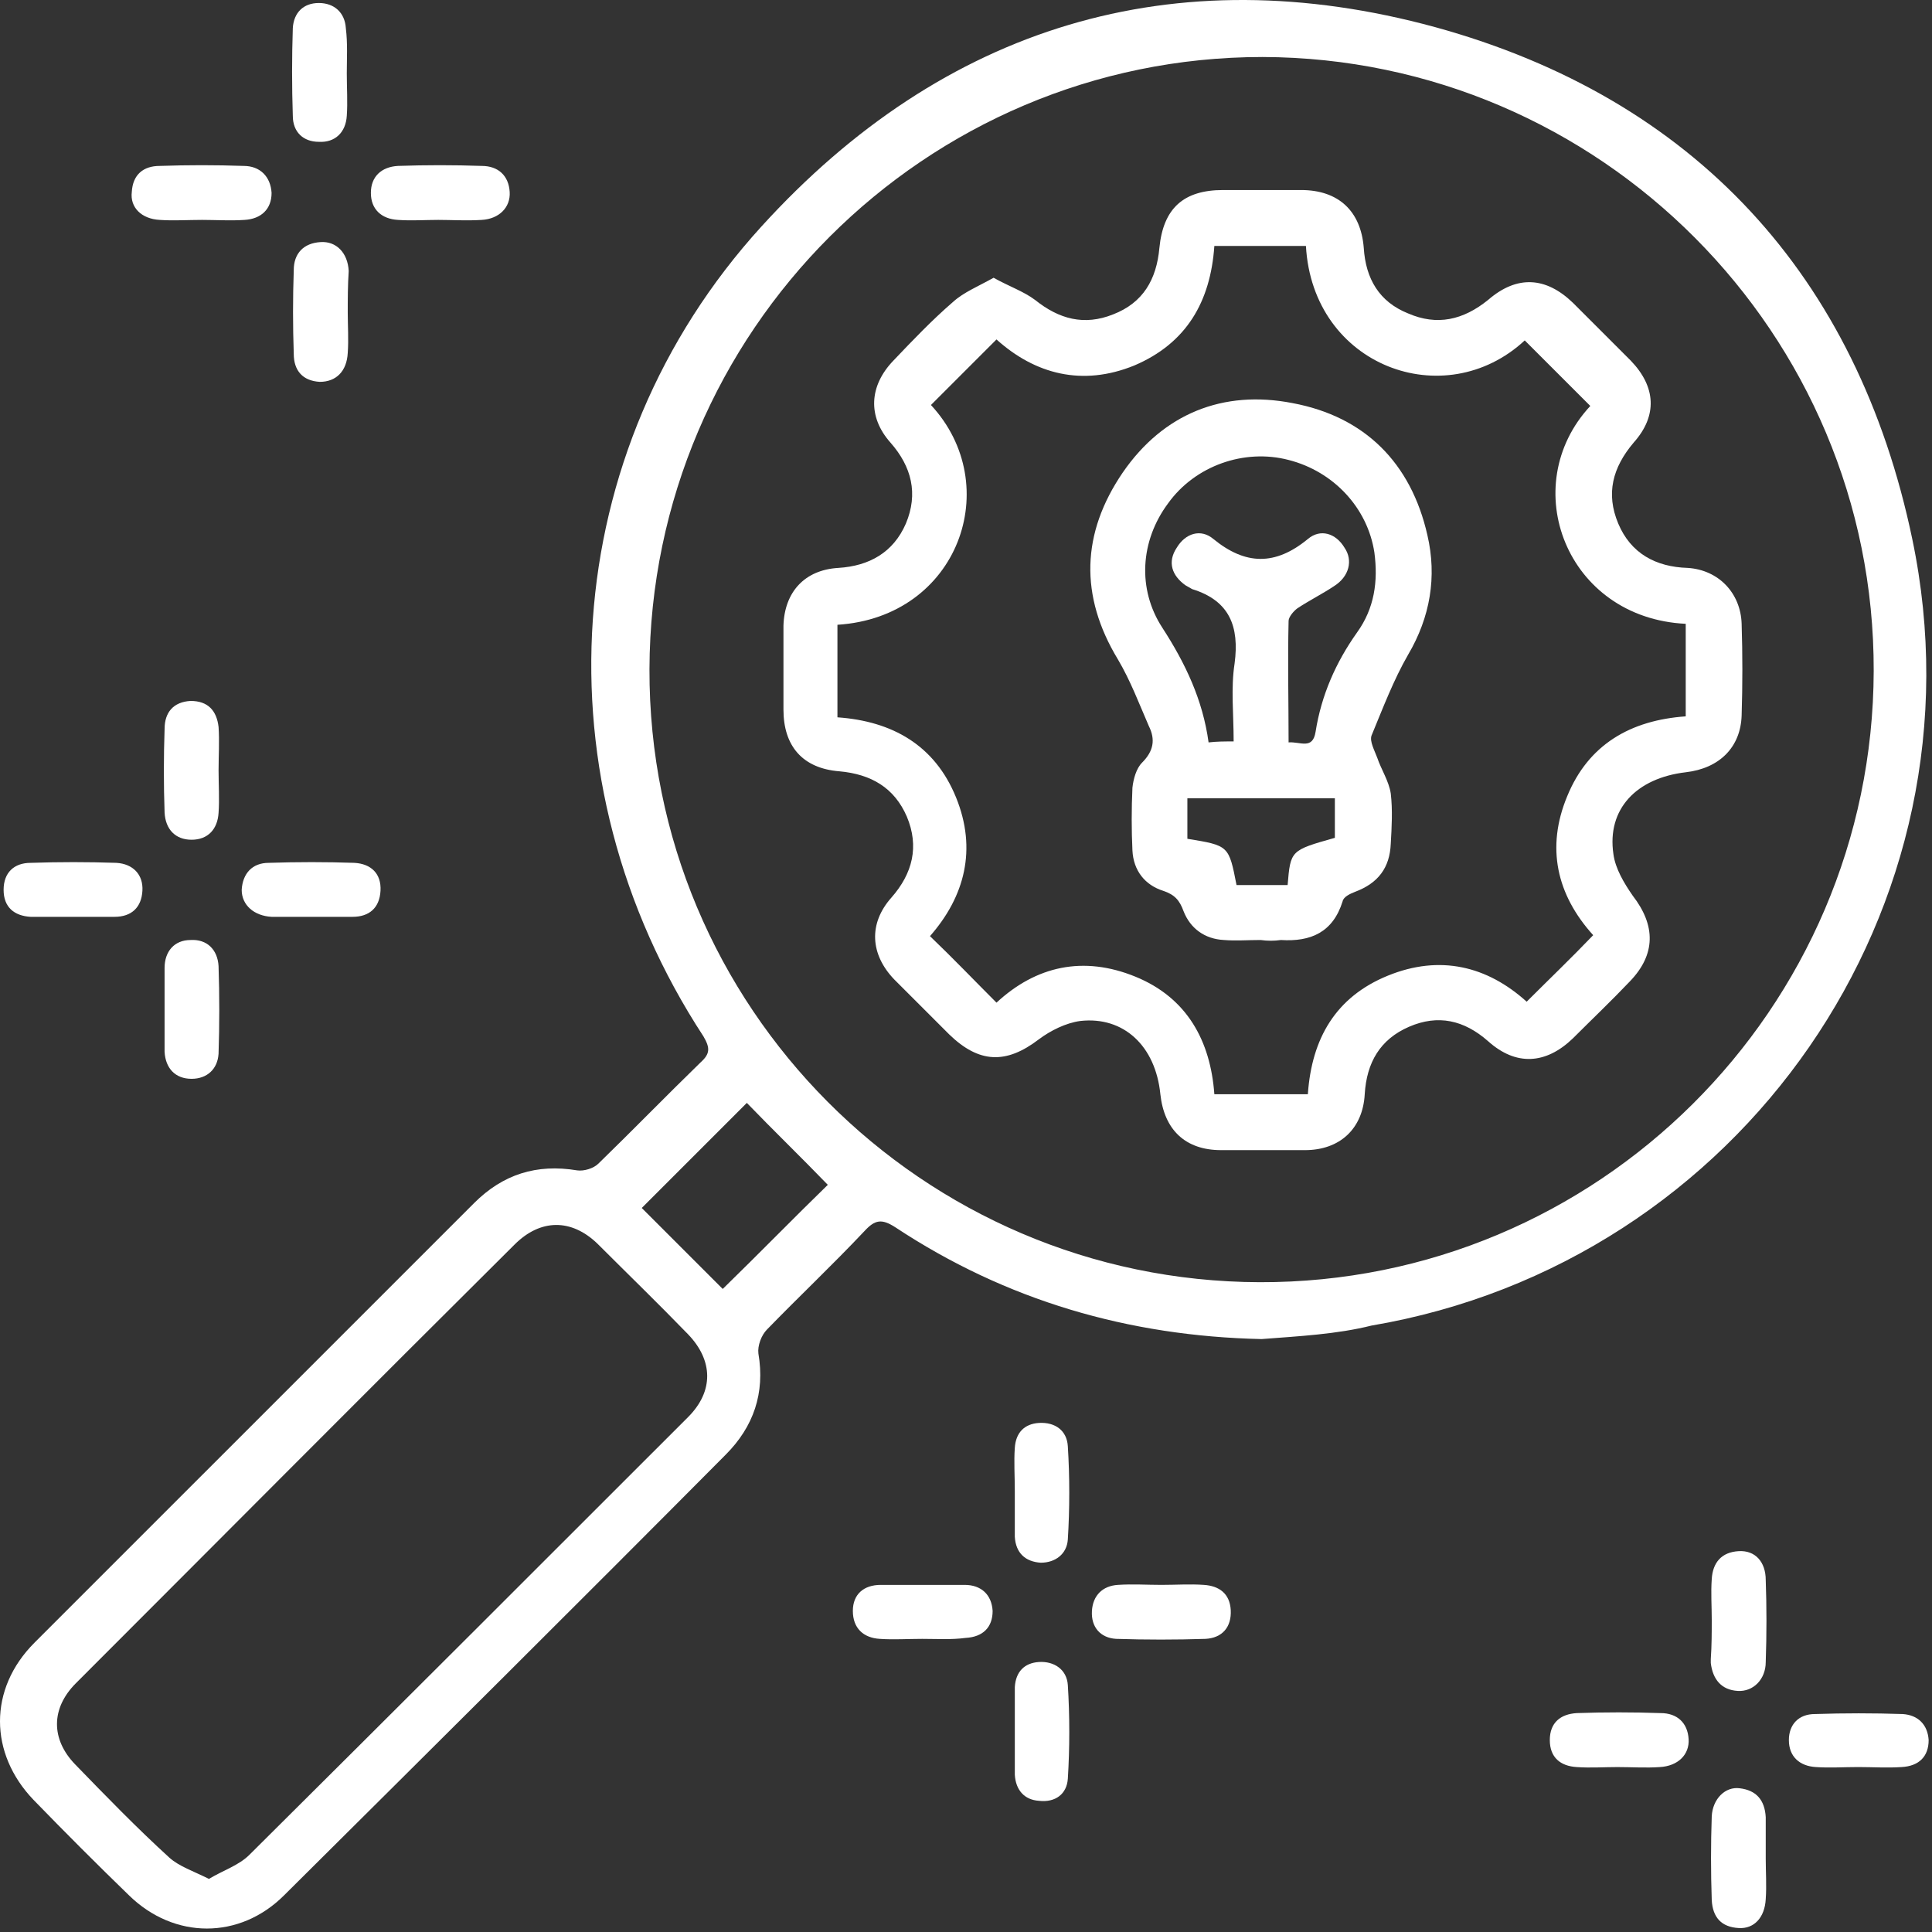
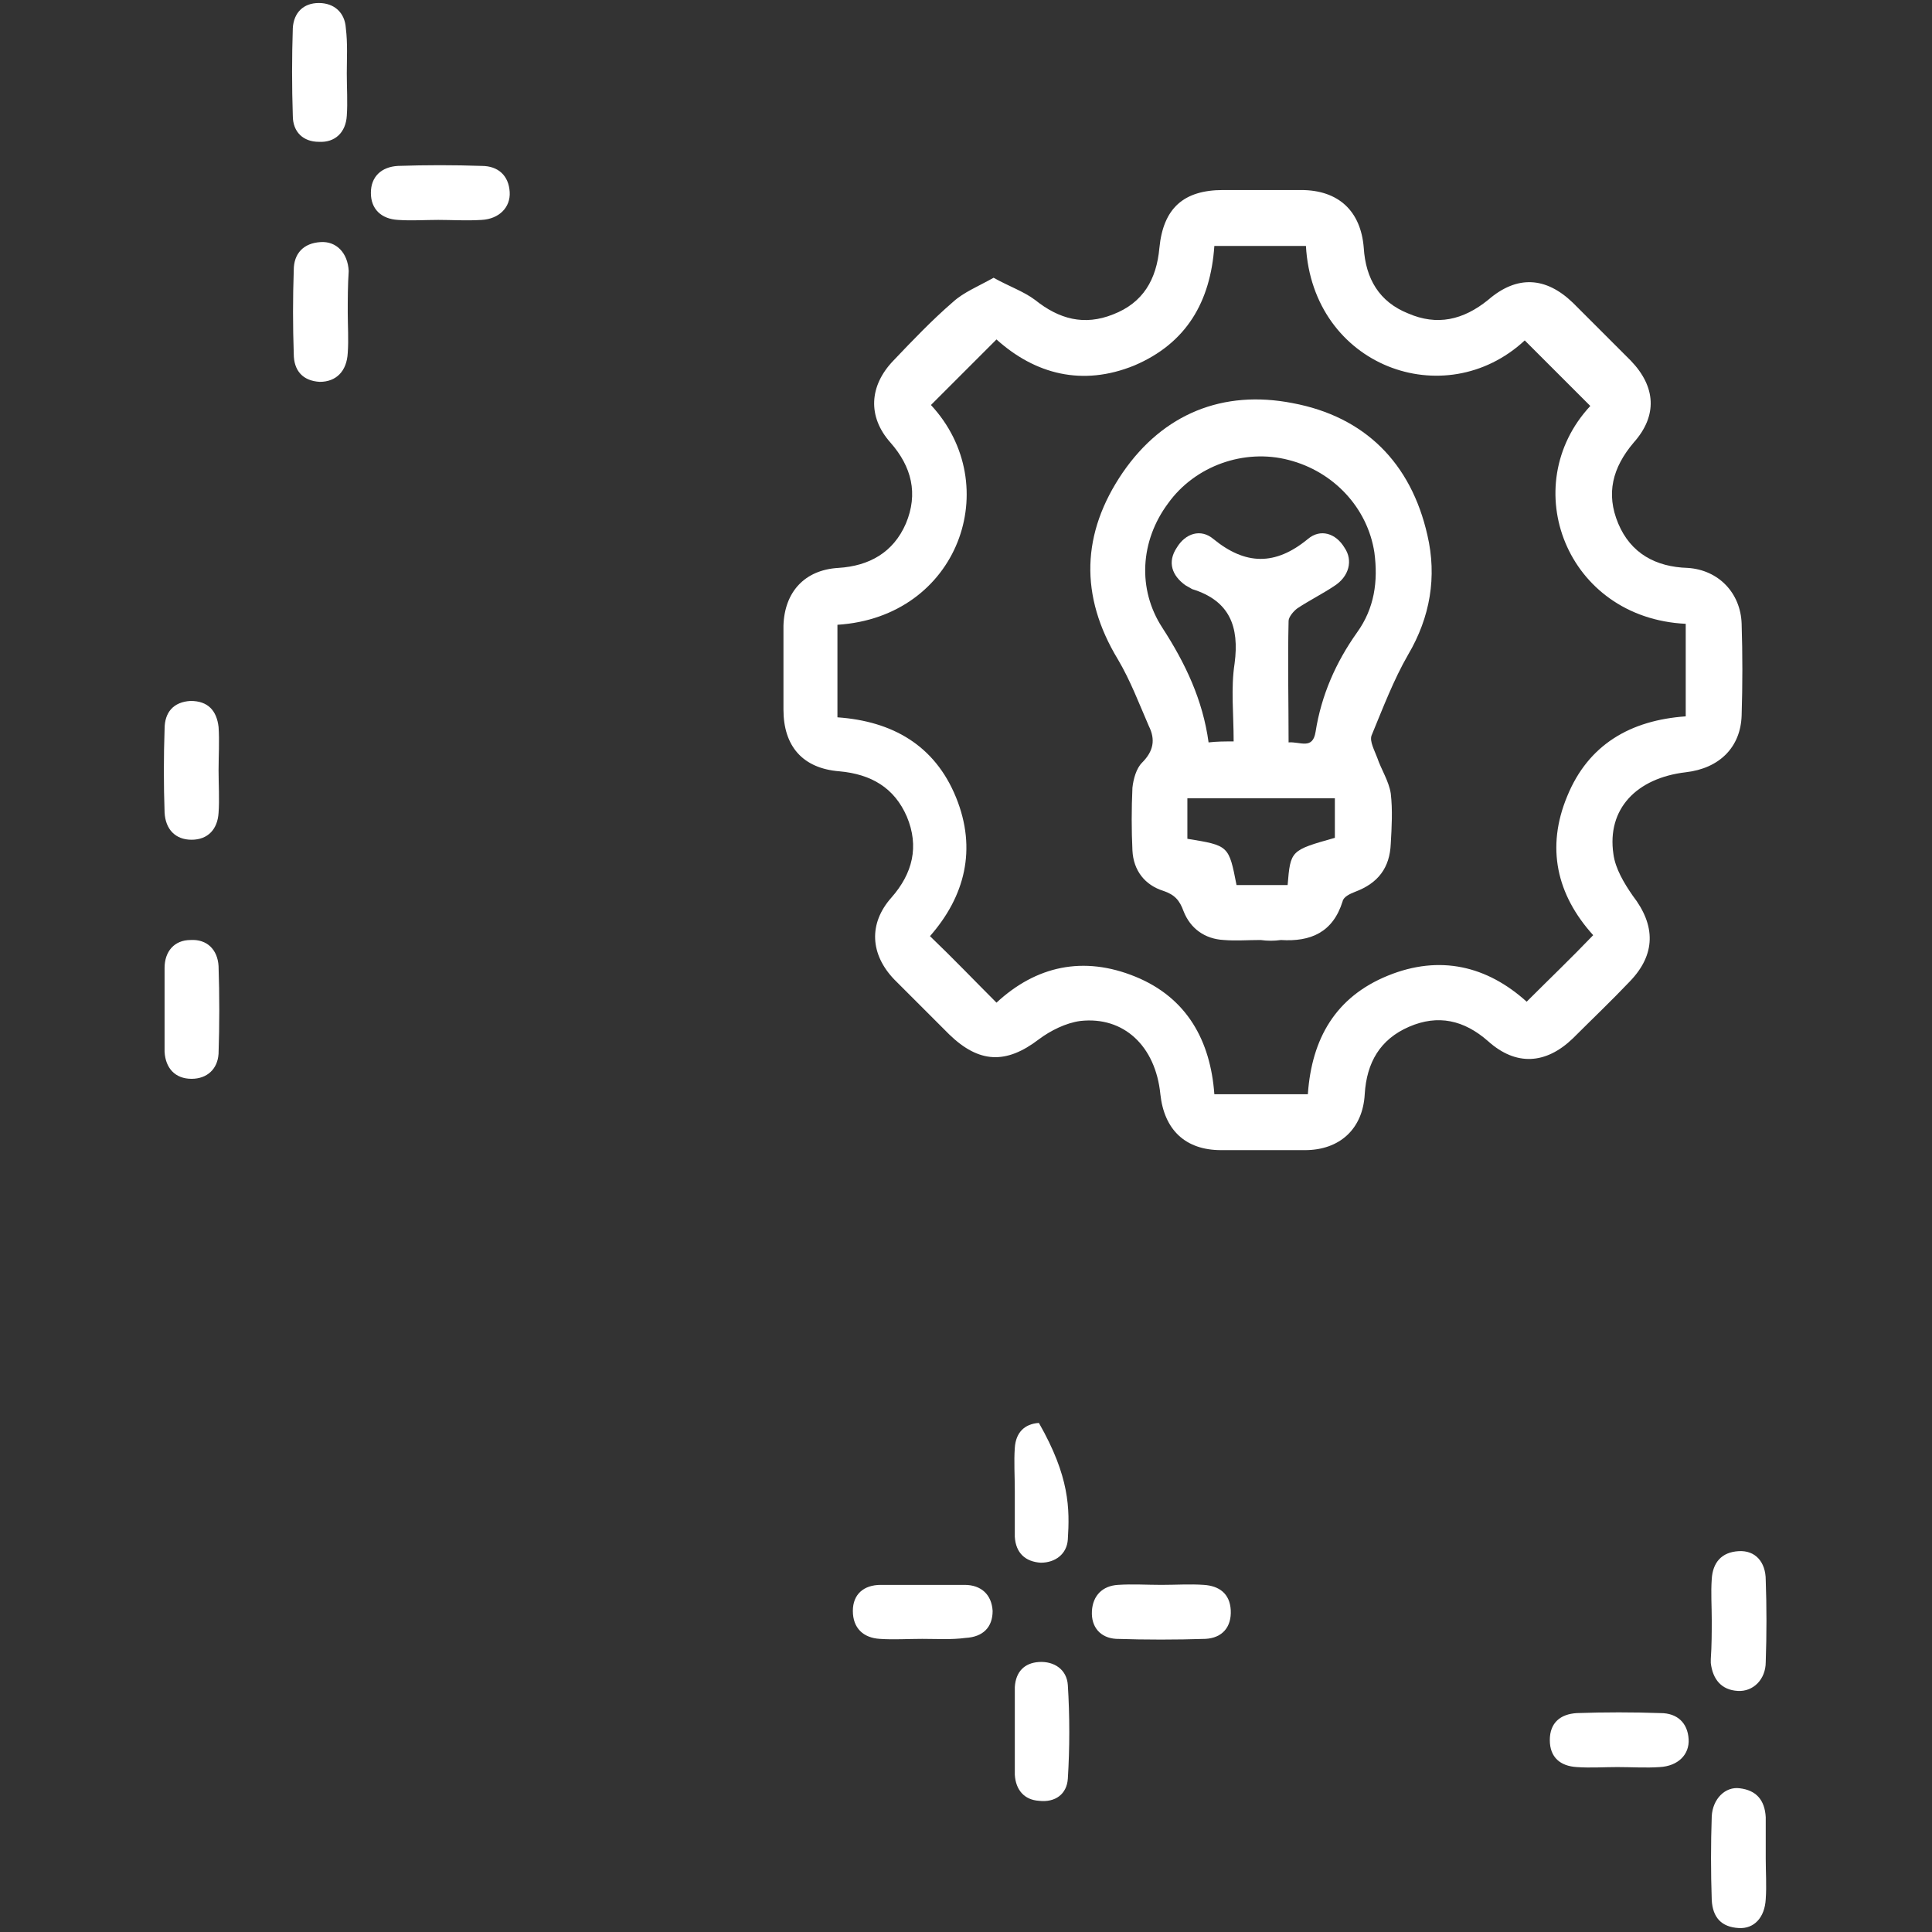
<svg xmlns="http://www.w3.org/2000/svg" width="355" height="355" viewBox="0 0 355 355" fill="none">
  <rect x="0" y="0" width="355" height="355" fill="#333333" stroke="none" />
-   <path d="M231.813 246.051C207.37 245.52 184.875 238.966 164.506 225.505C162.026 223.911 160.786 224.088 158.838 226.213C152.992 232.413 146.793 238.258 140.948 244.28C139.885 245.343 139.177 247.291 139.354 248.708C140.594 255.97 138.468 262.17 133.331 267.306C106.408 294.407 79.308 321.33 52.208 348.253C44.06 356.401 32.015 356.401 23.691 348.253C17.845 342.585 12 336.74 6.155 330.717C-1.993 322.215 -2.17 310.348 6.332 301.846C33.255 274.923 60.178 248 87.102 221.077C92.415 215.763 98.615 213.814 106.054 215.054C107.294 215.231 109.065 214.7 109.951 213.814C116.327 207.615 122.527 201.238 128.726 195.216C130.497 193.622 130.498 192.559 129.258 190.434C98.438 143.318 102.335 82.918 139.885 41.648C173.362 4.806 215.695 -8.124 263.696 4.983C311.343 18.09 341.277 50.681 351.373 99.037C365.543 166.699 319.845 232.058 252.005 243.572C245.629 245.166 238.721 245.52 231.813 246.051ZM119.338 122.949C119.161 184.943 169.465 235.424 231.459 235.601C293.453 235.778 344.111 185.474 344.288 123.303C344.465 61.309 293.985 10.651 231.991 10.474C169.997 10.474 119.516 60.955 119.338 122.949ZM38.392 345.242C41.049 343.648 43.883 342.762 45.831 340.814C72.754 314.068 99.677 287.144 126.423 260.398C131.206 255.616 131.029 249.948 126.423 245.166C120.933 239.498 115.265 234.007 109.774 228.516C104.991 223.911 99.323 223.911 94.541 228.693C67.618 255.439 40.872 282.362 13.949 309.285C9.343 313.89 9.343 319.559 13.771 324.164C19.439 330.009 25.107 335.854 31.13 341.345C32.901 342.939 35.558 343.825 38.392 345.242ZM132.8 236.841C139.531 230.287 146.084 223.556 152.107 217.711C147.324 212.752 142.011 207.615 137.228 202.655C131.029 208.855 124.475 215.409 117.921 221.962C122.881 226.922 128.018 232.058 132.8 236.841Z" fill="white" />
  <path d="M63.722 13.483C63.722 16.14 63.899 18.797 63.722 21.276C63.545 24.288 61.596 26.236 58.585 26.059C55.751 26.059 53.803 24.288 53.803 21.276C53.626 15.963 53.626 10.472 53.803 5.158C53.98 2.324 55.751 0.553 58.585 0.553C61.419 0.553 63.368 2.324 63.545 5.158C63.899 7.992 63.722 10.826 63.722 13.483Z" fill="white" />
  <path d="M63.897 57.411C63.897 59.891 64.075 62.371 63.897 64.85C63.72 68.216 61.772 70.164 58.761 70.164C55.573 69.987 53.978 68.039 53.978 65.028C53.801 59.891 53.801 54.754 53.978 49.618C53.978 46.606 55.749 44.658 58.938 44.481C61.772 44.304 63.898 46.429 64.075 49.795C63.898 52.452 63.897 54.931 63.897 57.411Z" fill="white" />
  <path d="M30.24 185.3C30.24 182.82 30.24 180.34 30.24 177.861C30.24 174.85 32.011 172.724 35.023 172.724C38.034 172.547 39.982 174.495 40.159 177.506C40.337 182.82 40.337 188.311 40.159 193.625C39.982 196.459 38.034 198.23 35.2 198.23C32.189 198.23 30.417 196.282 30.24 193.271C30.24 190.614 30.24 187.957 30.24 185.3Z" fill="white" />
-   <path d="M341.454 324.693C338.797 324.693 336.141 324.87 333.661 324.693C330.65 324.516 328.701 322.745 328.701 319.734C328.701 316.9 330.472 314.951 333.483 314.951C338.797 314.774 344.288 314.774 349.602 314.951C352.436 315.128 354.207 316.9 354.384 319.734C354.384 322.745 352.613 324.516 349.425 324.693C346.768 324.87 344.111 324.693 341.454 324.693Z" fill="white" />
  <path d="M324.449 341.521C324.449 344.001 324.626 346.48 324.449 348.96C324.271 352.326 322.323 354.451 319.489 354.274C316.301 354.097 314.706 352.325 314.529 349.137C314.352 344.001 314.352 338.864 314.529 333.727C314.706 330.539 317.009 328.236 319.666 328.591C322.677 328.945 324.271 330.716 324.449 333.904C324.449 336.561 324.449 339.041 324.449 341.521Z" fill="white" />
-   <path d="M13.416 168.466C10.759 168.466 8.102 168.466 5.623 168.466C2.612 168.289 0.663 166.695 0.663 163.506C0.663 160.318 2.612 158.547 5.623 158.547C10.937 158.37 16.073 158.37 21.387 158.547C24.398 158.724 26.346 160.672 26.169 163.684C25.992 166.695 24.221 168.466 21.032 168.466C18.376 168.466 15.896 168.466 13.416 168.466Z" fill="white" />
-   <path d="M57.341 168.466C54.862 168.466 52.382 168.466 49.902 168.466C46.714 168.289 44.411 166.34 44.411 163.506C44.588 160.495 46.36 158.547 49.371 158.547C54.684 158.37 59.821 158.37 65.135 158.547C68.146 158.724 70.095 160.495 69.918 163.684C69.74 166.872 67.792 168.466 64.781 168.466C62.301 168.466 59.821 168.466 57.341 168.466Z" fill="white" />
-   <path d="M186.466 273.859C186.466 271.203 186.289 268.546 186.466 266.066C186.644 263.232 188.238 261.638 190.895 261.461C193.906 261.283 196.031 262.878 196.208 265.712C196.563 271.38 196.563 277.225 196.208 282.893C196.031 285.55 193.906 287.144 191.249 287.144C188.415 286.967 186.644 285.373 186.466 282.361C186.466 279.35 186.466 276.693 186.466 273.859Z" fill="white" />
+   <path d="M186.466 273.859C186.466 271.203 186.289 268.546 186.466 266.066C186.644 263.232 188.238 261.638 190.895 261.461C196.563 271.38 196.563 277.225 196.208 282.893C196.031 285.55 193.906 287.144 191.249 287.144C188.415 286.967 186.644 285.373 186.466 282.361C186.466 279.35 186.466 276.693 186.466 273.859Z" fill="white" />
  <path d="M169.463 301.138C166.806 301.138 164.149 301.315 161.669 301.138C158.658 300.961 156.71 299.189 156.71 296.001C156.71 292.99 158.658 291.219 161.846 291.219C166.983 291.219 172.12 291.219 177.256 291.219C180.267 291.219 182.216 292.99 182.393 296.001C182.393 299.012 180.622 300.784 177.434 300.961C174.777 301.315 172.12 301.138 169.463 301.138Z" fill="white" />
  <path d="M186.47 317.787C186.47 315.13 186.47 312.473 186.47 309.994C186.647 307.16 188.241 305.565 190.898 305.388C193.732 305.211 196.035 306.805 196.212 309.639C196.566 315.307 196.566 321.153 196.212 326.821C196.035 329.655 193.909 331.249 190.898 330.894C188.241 330.717 186.647 328.946 186.47 326.112C186.47 323.278 186.47 320.621 186.47 317.787Z" fill="white" />
  <path d="M80.547 40.407C78.067 40.407 75.587 40.584 73.108 40.407C70.097 40.23 68.148 38.459 68.148 35.448C68.148 32.437 70.097 30.665 73.108 30.488C78.244 30.311 83.381 30.311 88.518 30.488C91.529 30.488 93.477 32.26 93.654 35.271C93.832 38.105 91.706 40.23 88.518 40.407C85.684 40.584 83.027 40.407 80.547 40.407Z" fill="white" />
-   <path d="M37.149 40.407C34.492 40.407 31.835 40.584 29.356 40.407C25.99 40.23 23.865 38.105 24.219 35.271C24.396 32.082 26.344 30.488 29.356 30.488C34.492 30.311 39.629 30.311 44.765 30.488C47.777 30.488 49.725 32.437 49.902 35.448C49.902 38.459 47.954 40.23 44.943 40.407C42.286 40.584 39.629 40.407 37.149 40.407Z" fill="white" />
  <path d="M40.162 141.548C40.162 144.205 40.34 146.862 40.162 149.342C39.985 152.353 38.214 154.301 35.203 154.301C32.192 154.301 30.42 152.353 30.243 149.342C30.066 144.205 30.066 139.068 30.243 133.932C30.243 130.92 31.837 128.972 35.026 128.795C38.214 128.795 39.808 130.566 40.162 133.577C40.34 136.234 40.162 138.891 40.162 141.548Z" fill="white" />
  <path d="M314.529 297.596C314.529 295.116 314.352 292.636 314.529 290.157C314.707 287.146 316.301 285.197 319.489 285.02C322.5 284.843 324.449 286.968 324.449 290.334C324.626 295.293 324.626 300.253 324.449 305.39C324.449 308.578 322.146 310.88 319.312 310.703C316.301 310.526 314.707 308.578 314.353 305.567C314.353 305.39 314.353 305.035 314.353 304.858C314.53 302.378 314.529 299.899 314.529 297.596Z" fill="white" />
  <path d="M297.172 324.696C294.692 324.696 292.213 324.874 289.733 324.696C286.722 324.519 284.773 322.925 284.773 319.737C284.773 316.549 286.722 314.955 289.733 314.777C294.87 314.6 300.006 314.6 305.143 314.777C308.154 314.777 310.103 316.549 310.28 319.56C310.457 322.394 308.331 324.519 304.966 324.696C302.486 324.874 299.829 324.696 297.172 324.696Z" fill="white" />
  <path d="M213.392 291.217C216.048 291.217 218.705 291.04 221.185 291.217C224.019 291.395 225.967 292.812 226.145 295.823C226.322 299.011 224.55 300.959 221.539 301.136C216.048 301.314 210.557 301.314 205.066 301.136C202.232 300.959 200.461 299.011 200.638 296C200.815 293.166 202.587 291.395 205.421 291.217C208.078 291.04 210.735 291.217 213.392 291.217Z" fill="white" />
  <path d="M182.572 51.036C185.406 52.63 188.062 53.516 190.188 55.11C194.616 58.653 199.222 59.893 204.535 57.767C210.026 55.642 212.506 51.391 213.037 45.545C213.746 38.283 217.465 34.918 224.728 34.918C229.51 34.918 234.292 34.918 239.075 34.918C245.983 34.918 250.057 38.815 250.588 45.545C250.942 51.214 253.422 55.465 258.736 57.59C264.049 59.893 268.832 58.83 273.437 55.11C278.751 50.505 284.065 50.859 289.024 55.642C292.567 59.184 296.109 62.727 299.652 66.269C304.257 71.052 304.611 76.365 300.183 81.325C296.287 85.93 295.046 90.713 297.349 96.204C299.652 101.694 304.257 104.174 310.102 104.351C315.77 104.706 319.844 108.957 320.021 114.625C320.198 120.293 320.198 125.783 320.021 131.452C319.844 137.297 315.947 141.193 309.748 141.902C300.714 142.965 295.224 148.633 296.463 156.958C296.818 159.614 298.412 162.271 300.006 164.574C304.257 170.065 304.257 175.379 299.475 180.338C296.109 183.881 292.567 187.246 289.024 190.789C284.065 195.571 278.574 195.925 273.437 191.32C269.009 187.423 264.227 186.361 258.913 188.663C253.599 190.966 251.119 195.217 250.765 201.062C250.411 207.438 246.16 211.335 239.783 211.335C234.647 211.335 229.51 211.335 224.373 211.335C217.82 211.335 213.923 207.616 213.214 201.062C212.329 192.206 206.483 186.715 198.513 187.6C195.856 187.955 193.022 189.372 190.896 190.966C184.874 195.571 179.915 195.394 174.424 190.08C171.059 186.715 167.693 183.349 164.327 179.984C159.899 175.379 159.545 169.711 163.796 164.928C167.693 160.5 168.933 155.541 166.63 150.05C164.328 144.736 160.077 142.256 154.231 141.725C147.501 141.193 143.958 137.12 143.958 130.389C143.958 125.252 143.958 120.115 143.958 114.979C144.135 108.779 147.855 104.706 154.055 104.351C159.723 103.997 164.151 101.517 166.453 96.204C168.756 90.713 167.516 85.753 163.619 81.325C159.368 76.543 159.722 70.874 164.151 66.269C167.693 62.55 171.236 58.83 175.132 55.465C177.081 53.693 179.737 52.63 182.572 51.036ZM292.213 74.594C288.139 70.52 284.242 66.624 280.168 62.55C265.467 76.188 241.2 67.332 239.961 45.191C234.47 45.191 228.802 45.191 223.134 45.191C222.425 55.465 217.997 63.081 208.432 67.155C198.867 71.052 190.188 68.749 183.103 62.373C178.852 66.624 174.955 70.52 171.058 74.417C184.697 89.118 176.195 113.385 153.877 114.802C153.877 120.293 153.877 125.961 153.877 131.806C163.973 132.514 171.767 136.942 175.664 146.507C179.561 156.072 177.258 164.751 170.881 172.013C175.132 176.087 179.029 180.161 183.103 184.235C190.365 177.504 199.044 175.556 208.609 179.453C218.174 183.349 222.425 191.32 223.134 201.062C229.156 201.062 234.647 201.062 240.315 201.062C241.023 190.789 245.451 183.172 255.016 179.275C264.581 175.379 273.26 177.504 280.522 184.058C284.596 179.984 288.67 176.087 292.744 171.836C286.013 164.397 284.065 155.718 287.961 146.33C291.858 136.765 299.652 132.337 309.748 131.629C309.748 125.783 309.748 120.115 309.748 114.625C287.784 113.562 278.574 89.296 292.213 74.594Z" fill="white" />
  <path d="M231.638 172.724C229.335 172.724 227.033 172.901 224.908 172.724C221.365 172.547 218.708 170.599 217.468 167.411C216.759 165.462 215.874 164.399 213.749 163.691C210.383 162.628 208.258 159.971 208.081 156.252C207.904 152.532 207.904 148.635 208.081 144.738C208.258 143.144 208.789 141.196 209.852 140.133C211.977 138.008 212.332 135.882 211.092 133.402C209.32 129.329 207.726 125.077 205.424 121.181C198.339 109.49 198.693 97.977 206.309 86.818C213.749 76.014 224.73 71.585 237.483 74.065C250.768 76.545 259.27 85.047 262.281 98.332C264.052 105.948 262.812 113.387 258.738 120.295C256.081 124.9 254.133 130.037 252.008 135.174C251.653 136.236 252.539 137.831 253.07 139.248C253.779 141.373 255.196 143.499 255.55 145.801C255.904 148.812 255.727 152.001 255.55 155.012C255.373 159.44 253.247 162.274 248.996 163.868C248.111 164.222 246.871 164.754 246.694 165.639C244.922 171.307 240.849 173.079 235.358 172.724C234.118 172.901 232.878 172.901 231.638 172.724ZM226.679 136.236C226.679 131.1 226.147 126.494 226.856 121.889C227.741 115.158 225.97 110.376 219.062 108.251C218.708 108.073 218.177 107.719 217.823 107.542C215.343 105.771 214.457 103.291 216.228 100.634C217.822 97.977 220.656 97.092 222.959 99.04C228.804 103.822 234.295 104 240.317 99.04C242.62 97.092 245.454 97.977 247.048 100.634C248.642 102.937 247.934 105.948 245.1 107.719C242.974 109.136 240.494 110.376 238.369 111.793C237.66 112.324 236.775 113.387 236.775 114.096C236.598 121.535 236.775 128.797 236.775 136.414C238.9 136.236 241.203 137.831 241.735 134.465C242.797 127.734 245.454 121.712 249.351 116.221C252.539 111.793 253.247 106.834 252.539 101.52C251.299 93.372 245.1 86.641 236.775 84.516C228.627 82.39 219.594 85.578 214.634 92.486C209.498 99.394 208.966 108.251 213.571 115.336C217.822 121.889 221.011 128.62 222.073 136.414C223.668 136.236 224.908 136.236 226.679 136.236ZM218.177 146.687C218.177 149.521 218.177 151.823 218.177 154.126C225.793 155.366 225.793 155.366 227.21 162.628C230.398 162.628 233.409 162.628 236.598 162.628C237.129 156.252 237.129 156.252 245.277 153.949C245.277 151.646 245.277 149.344 245.277 146.687C236.244 146.687 227.387 146.687 218.177 146.687Z" fill="white" />
</svg>